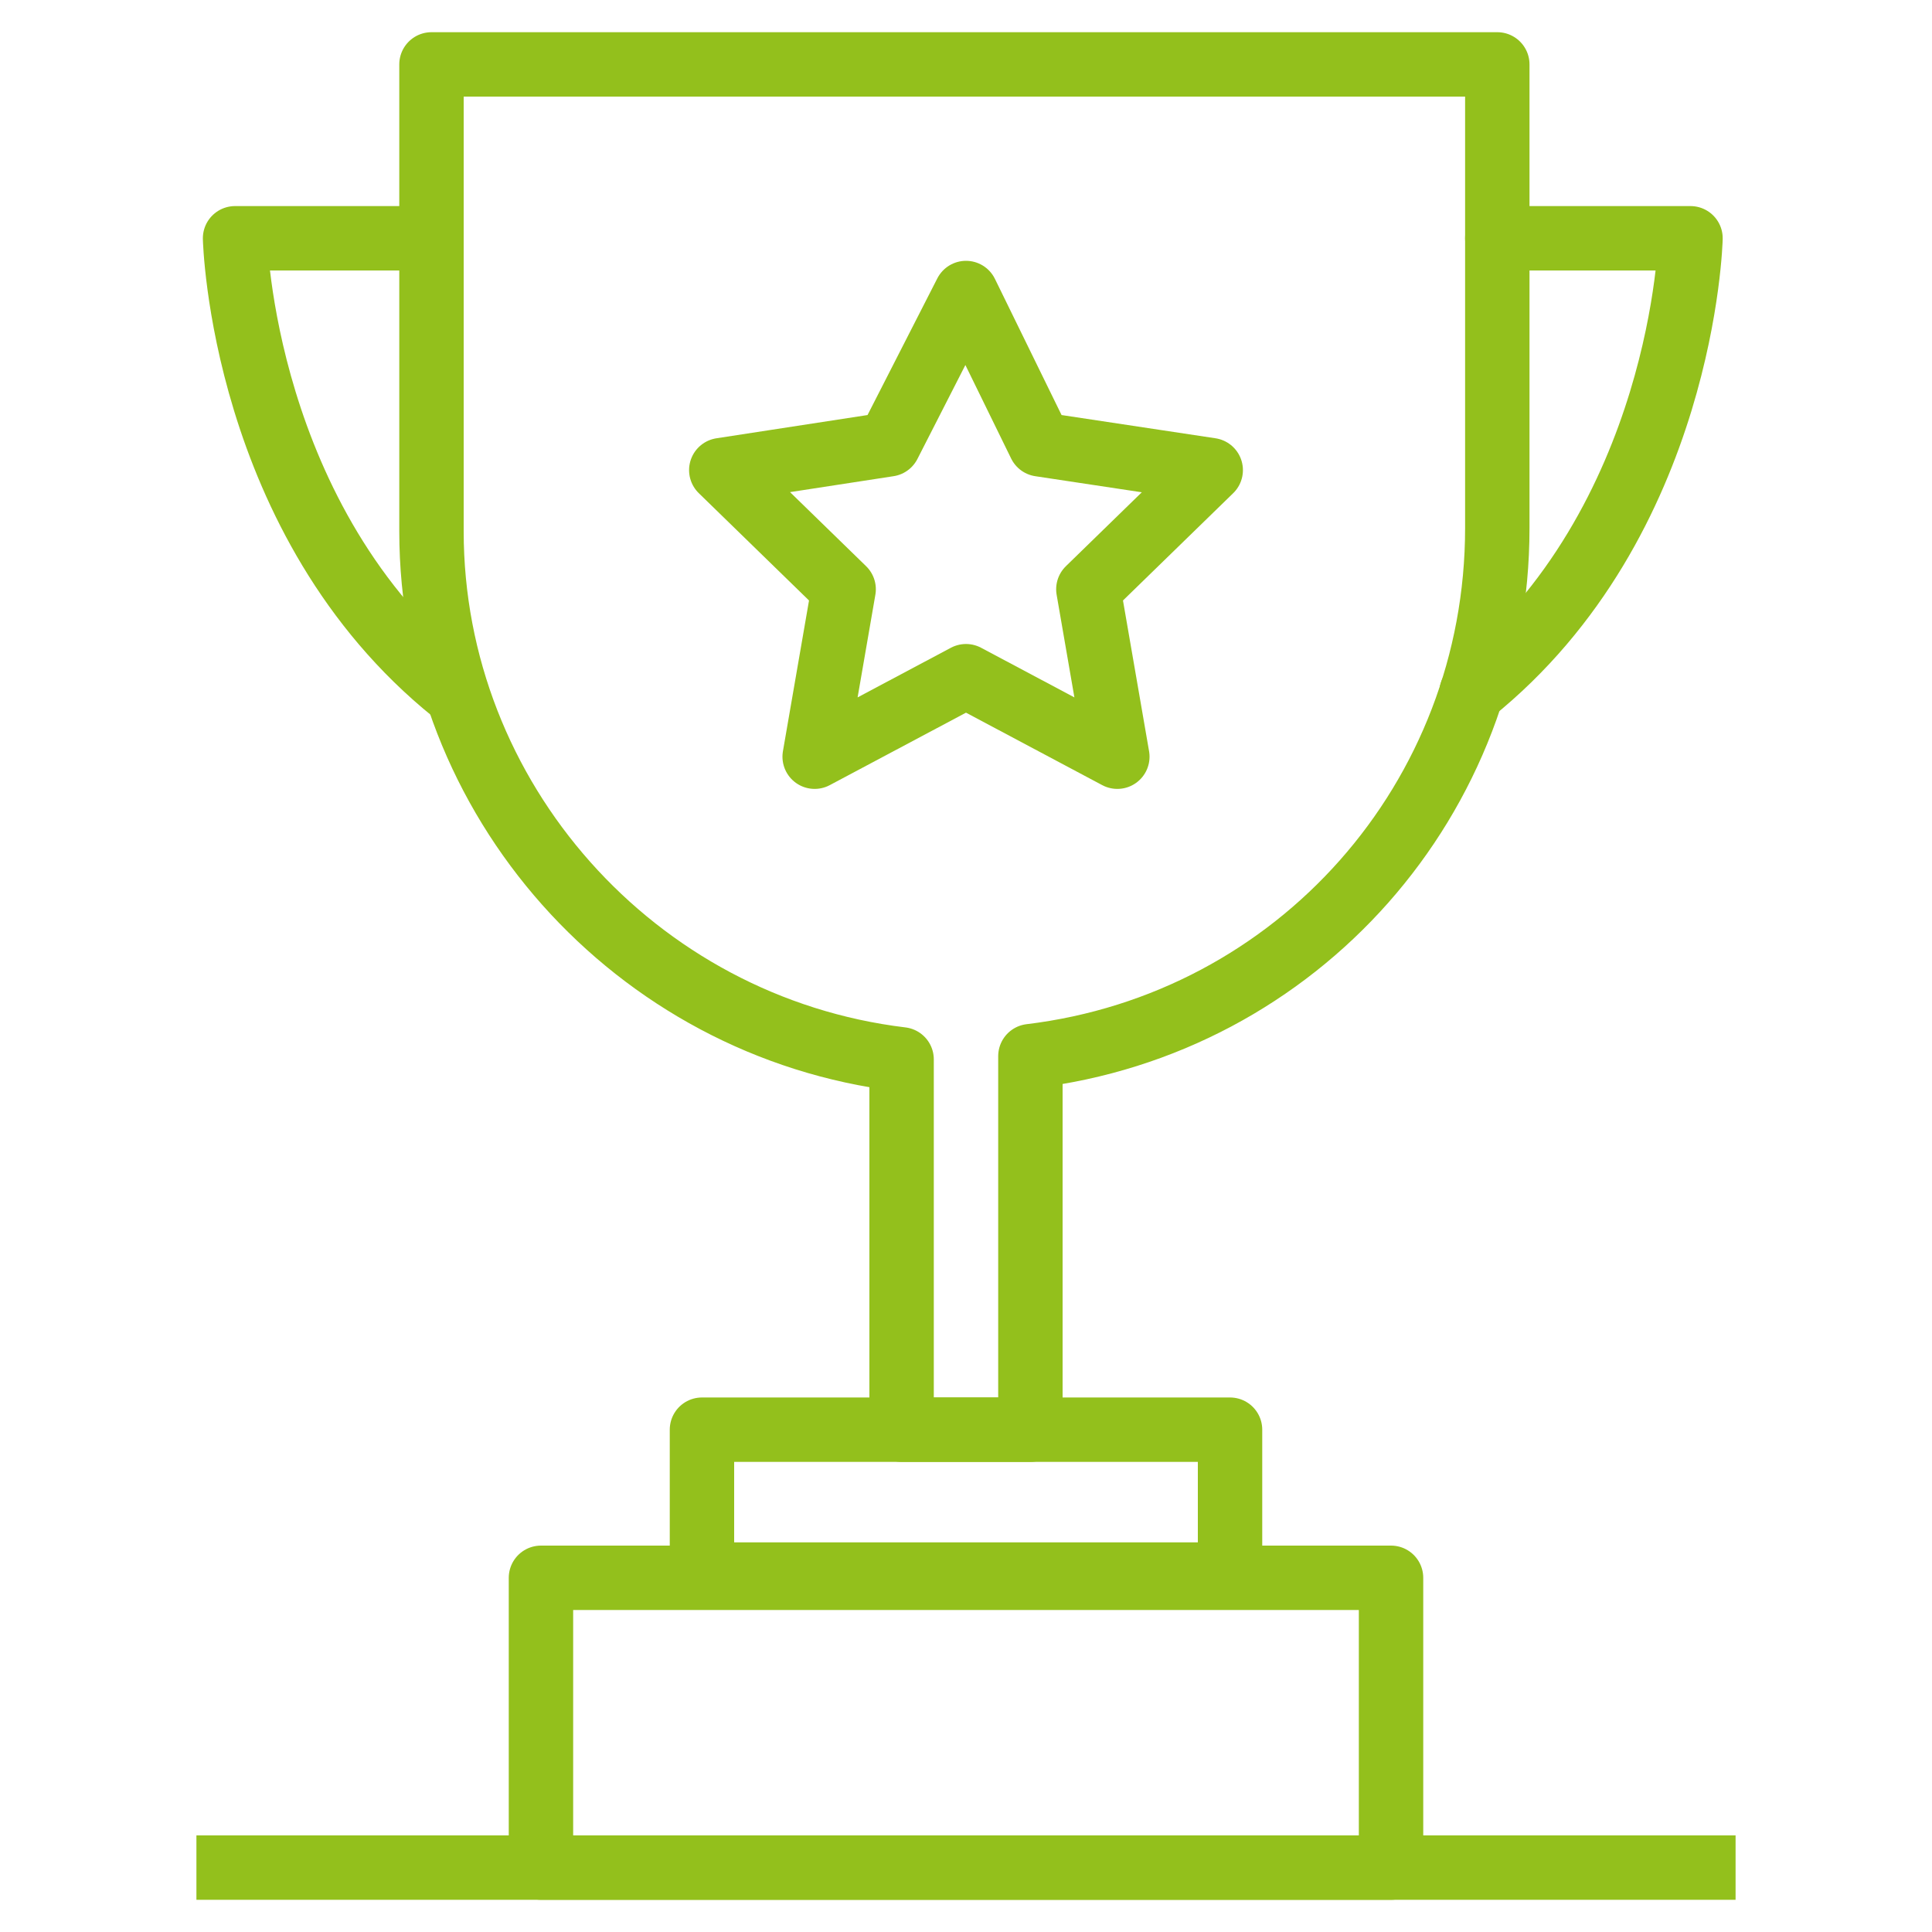
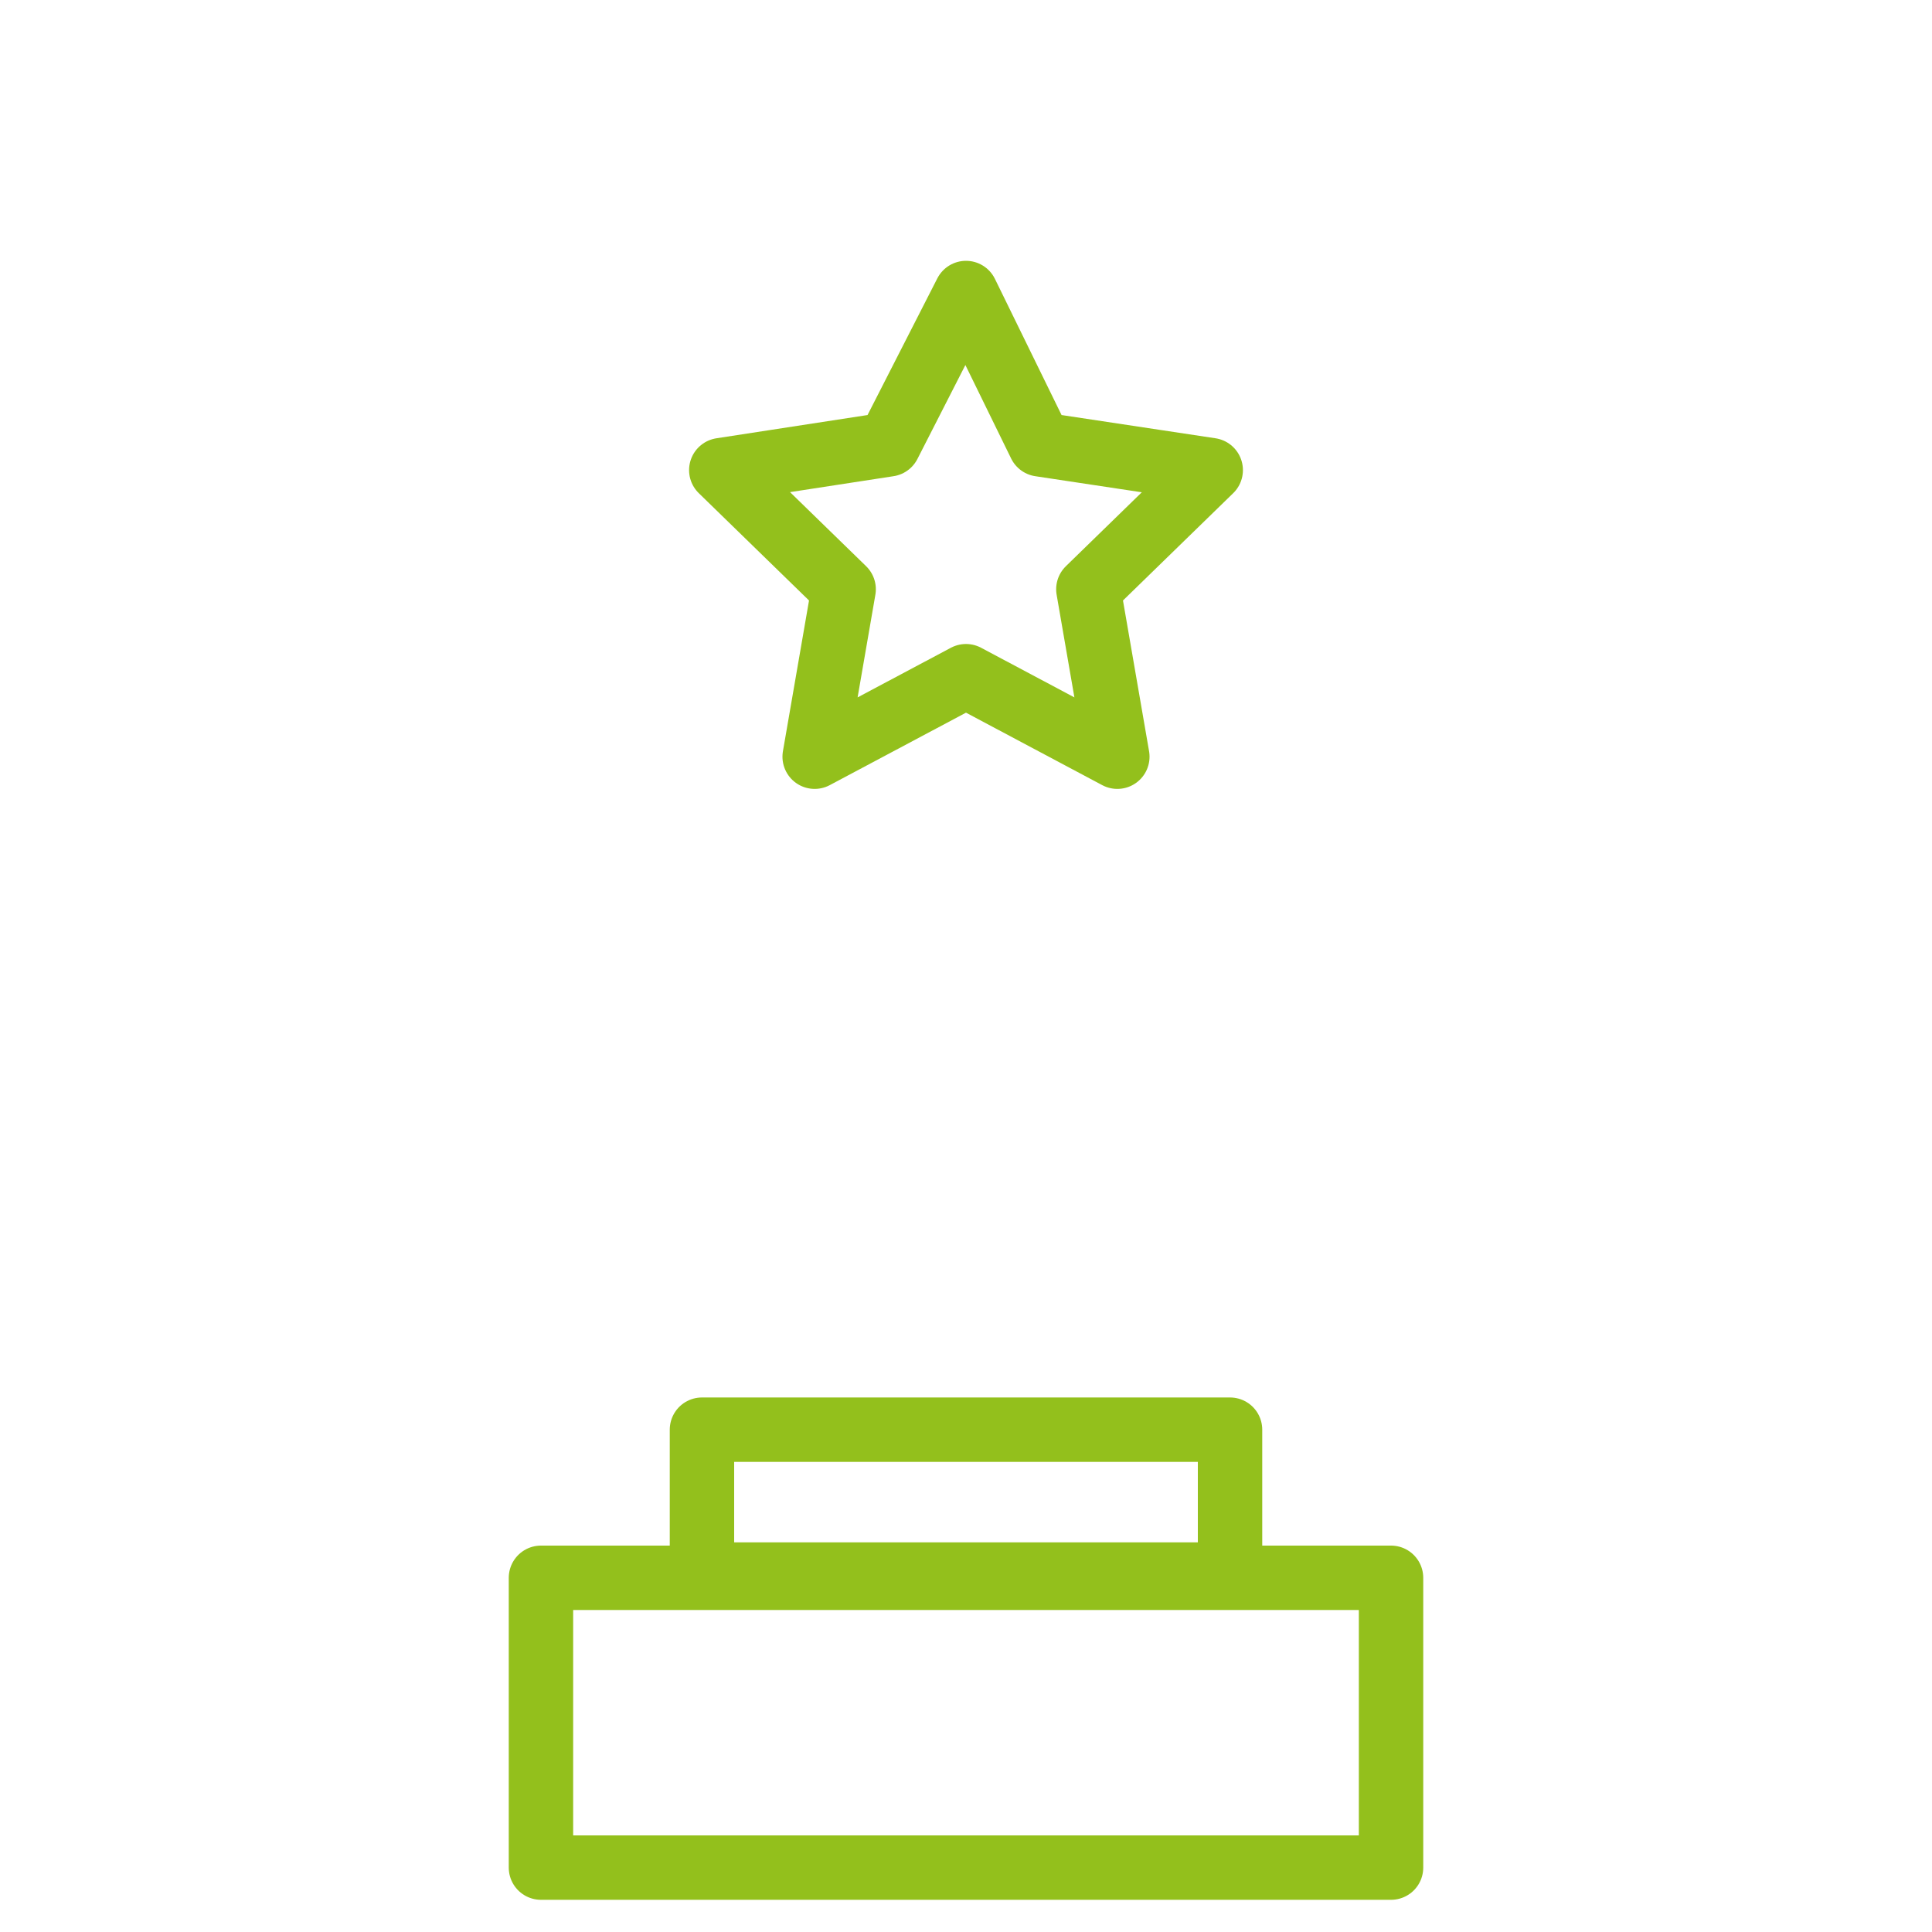
<svg xmlns="http://www.w3.org/2000/svg" version="1.1" id="Layer_1" x="0px" y="0px" viewBox="0 0 60 60" style="enable-background:new 0 0 60 60;" xml:space="preserve">
  <style type="text/css">
	.st0{fill:none;stroke:#93C01C;stroke-width:2;stroke-linecap:round;stroke-linejoin:round;}
	.st1{fill:none;stroke:#93C01C;stroke-width:2;stroke-miterlimit:10;}
</style>
  <rect x="16.8" y="49" class="st0" width="26.4" height="9" />
  <rect x="21.8" y="44.4" class="st0" width="16.4" height="4.5" />
-   <line class="st1" x1="6.1" y1="58" x2="53.9" y2="58" />
-   <path class="st0" d="M46.5,2v14.4c0,8.4-6.2,15.4-14.5,16.4v11.6h-4V32.9c-8.3-1-14.6-8.1-14.6-16.4V2H46.5z" />
  <polygon class="st0" points="30,9.1 32.3,13.8 37.6,14.6 33.8,18.3 34.7,23.5 30,21 25.3,23.5 26.2,18.3 22.4,14.6 27.6,13.8 " />
-   <path class="st0" d="M46.5,7.4h6c0,0-0.2,8.8-6.8,14.1" />
-   <path class="st0" d="M13.3,7.4h-6c0,0,0.2,8.8,6.8,14.1" />
</svg>